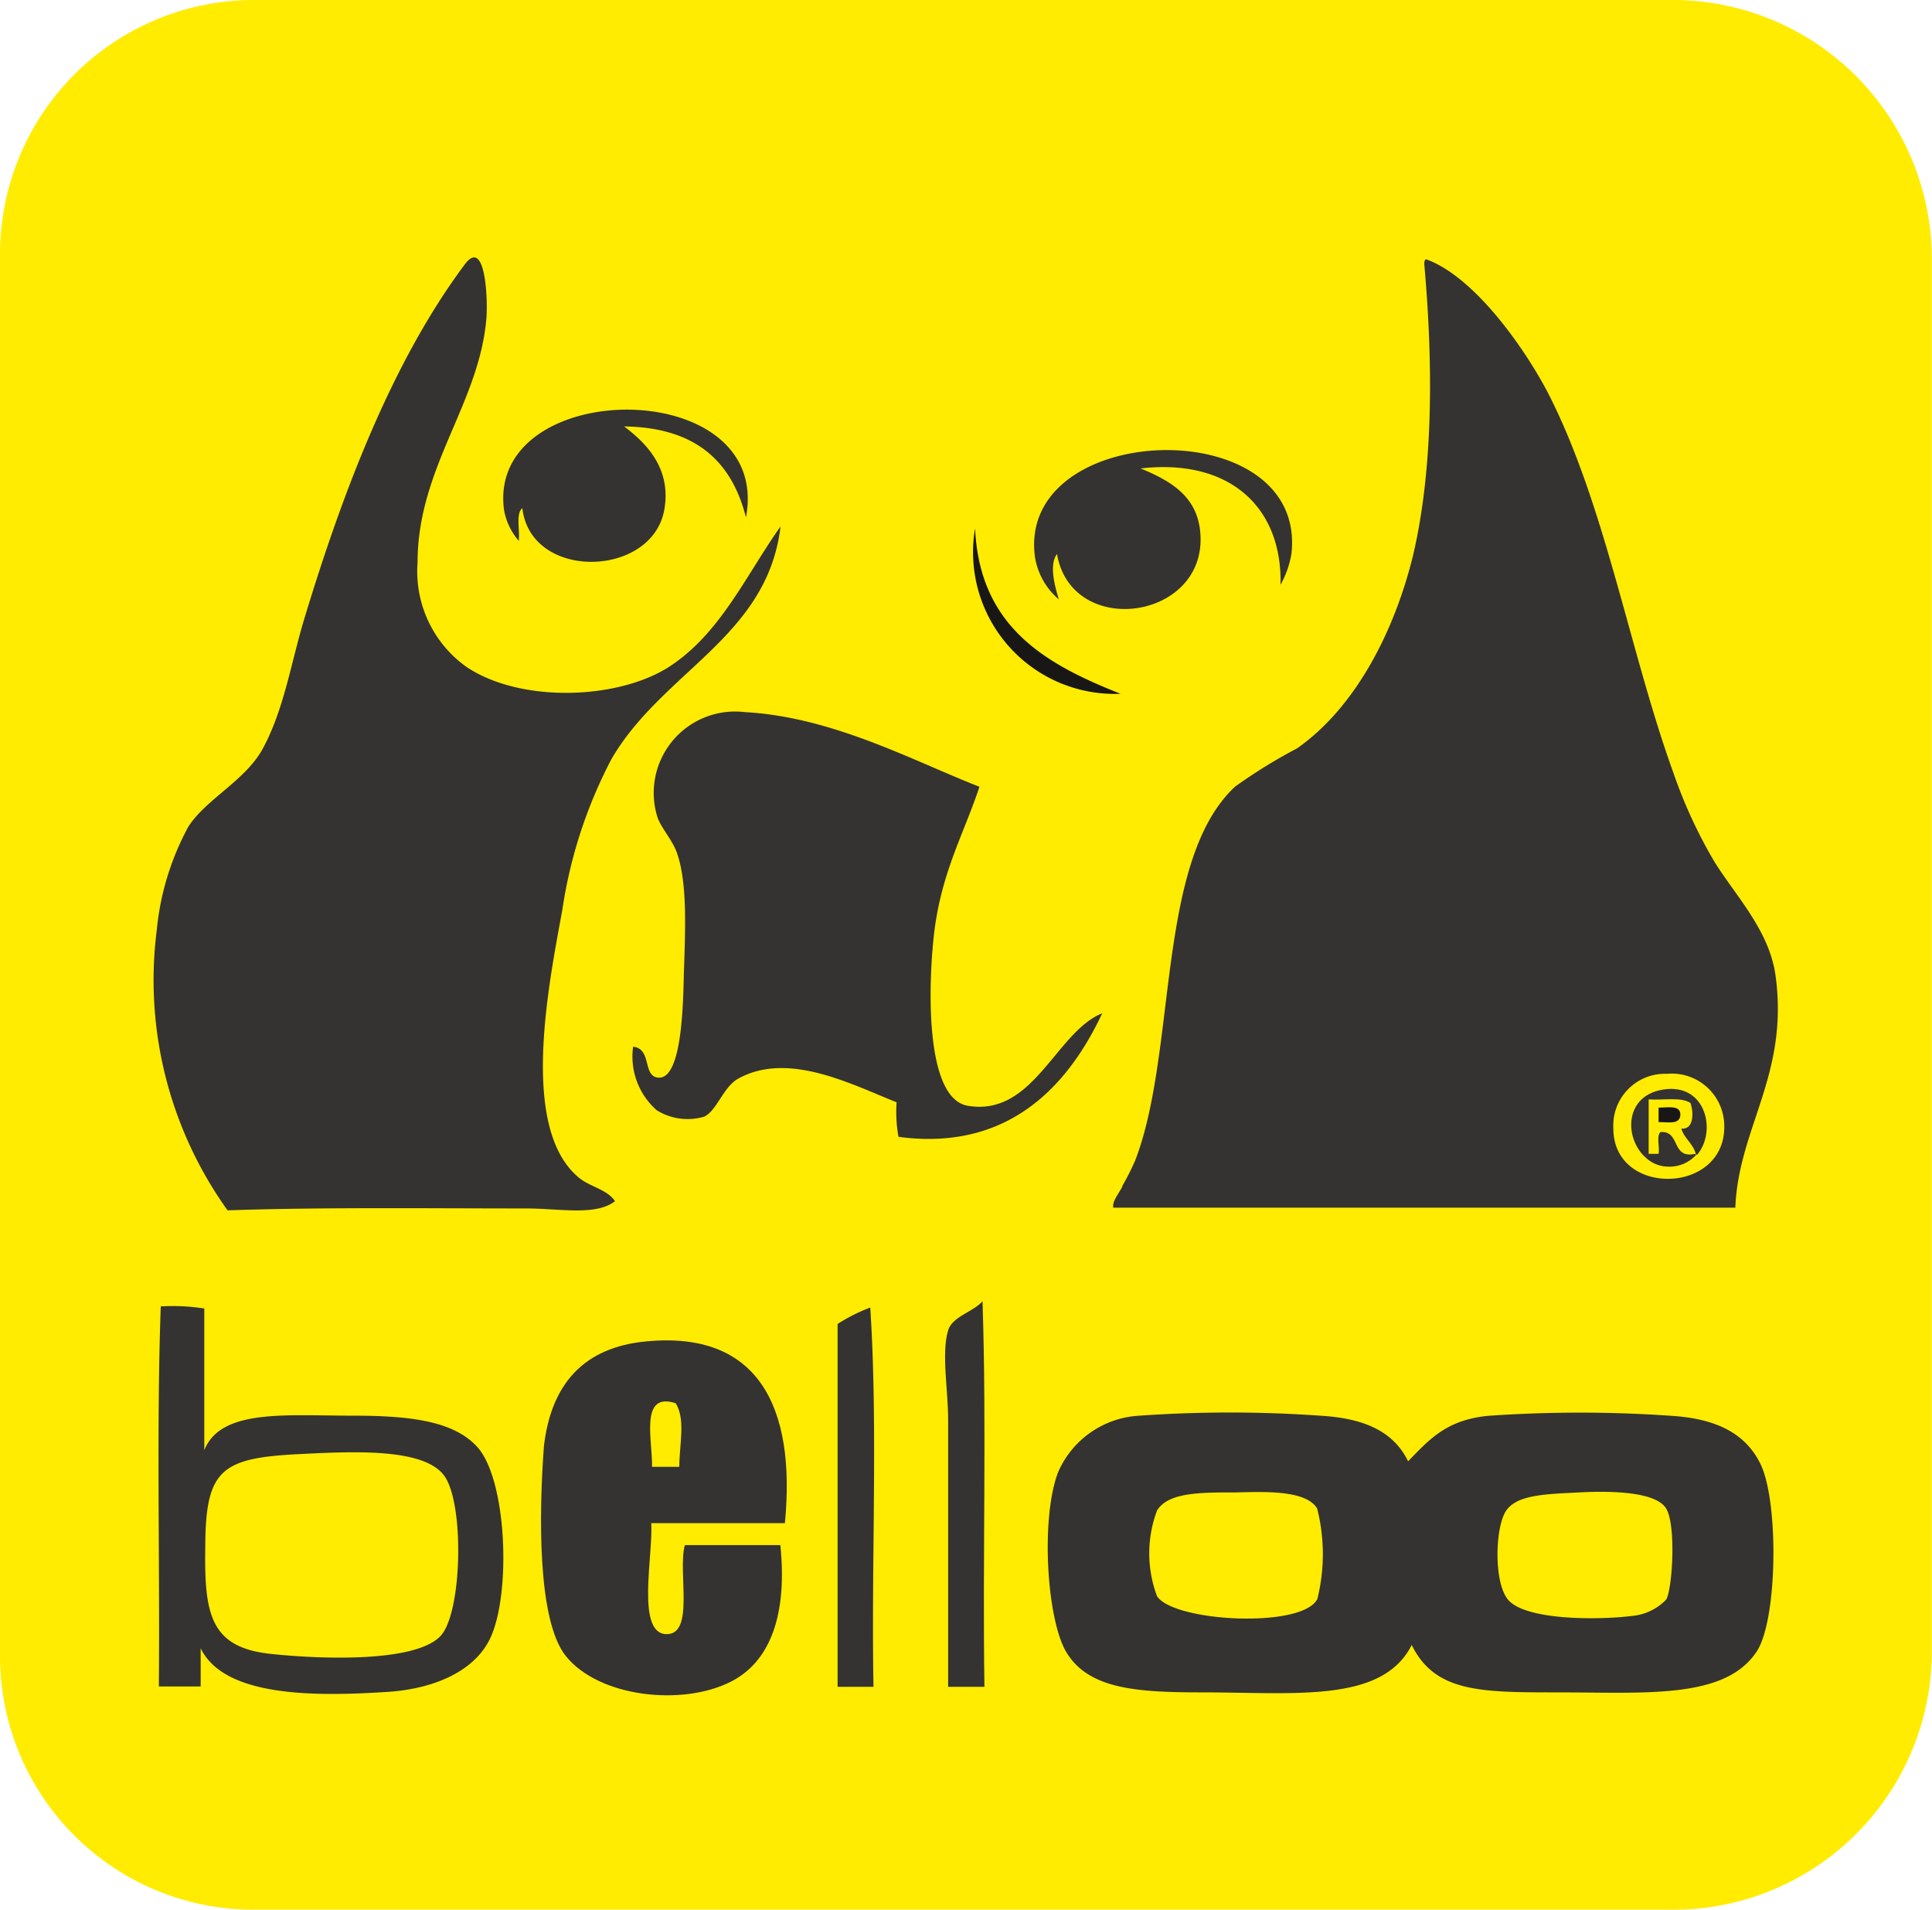
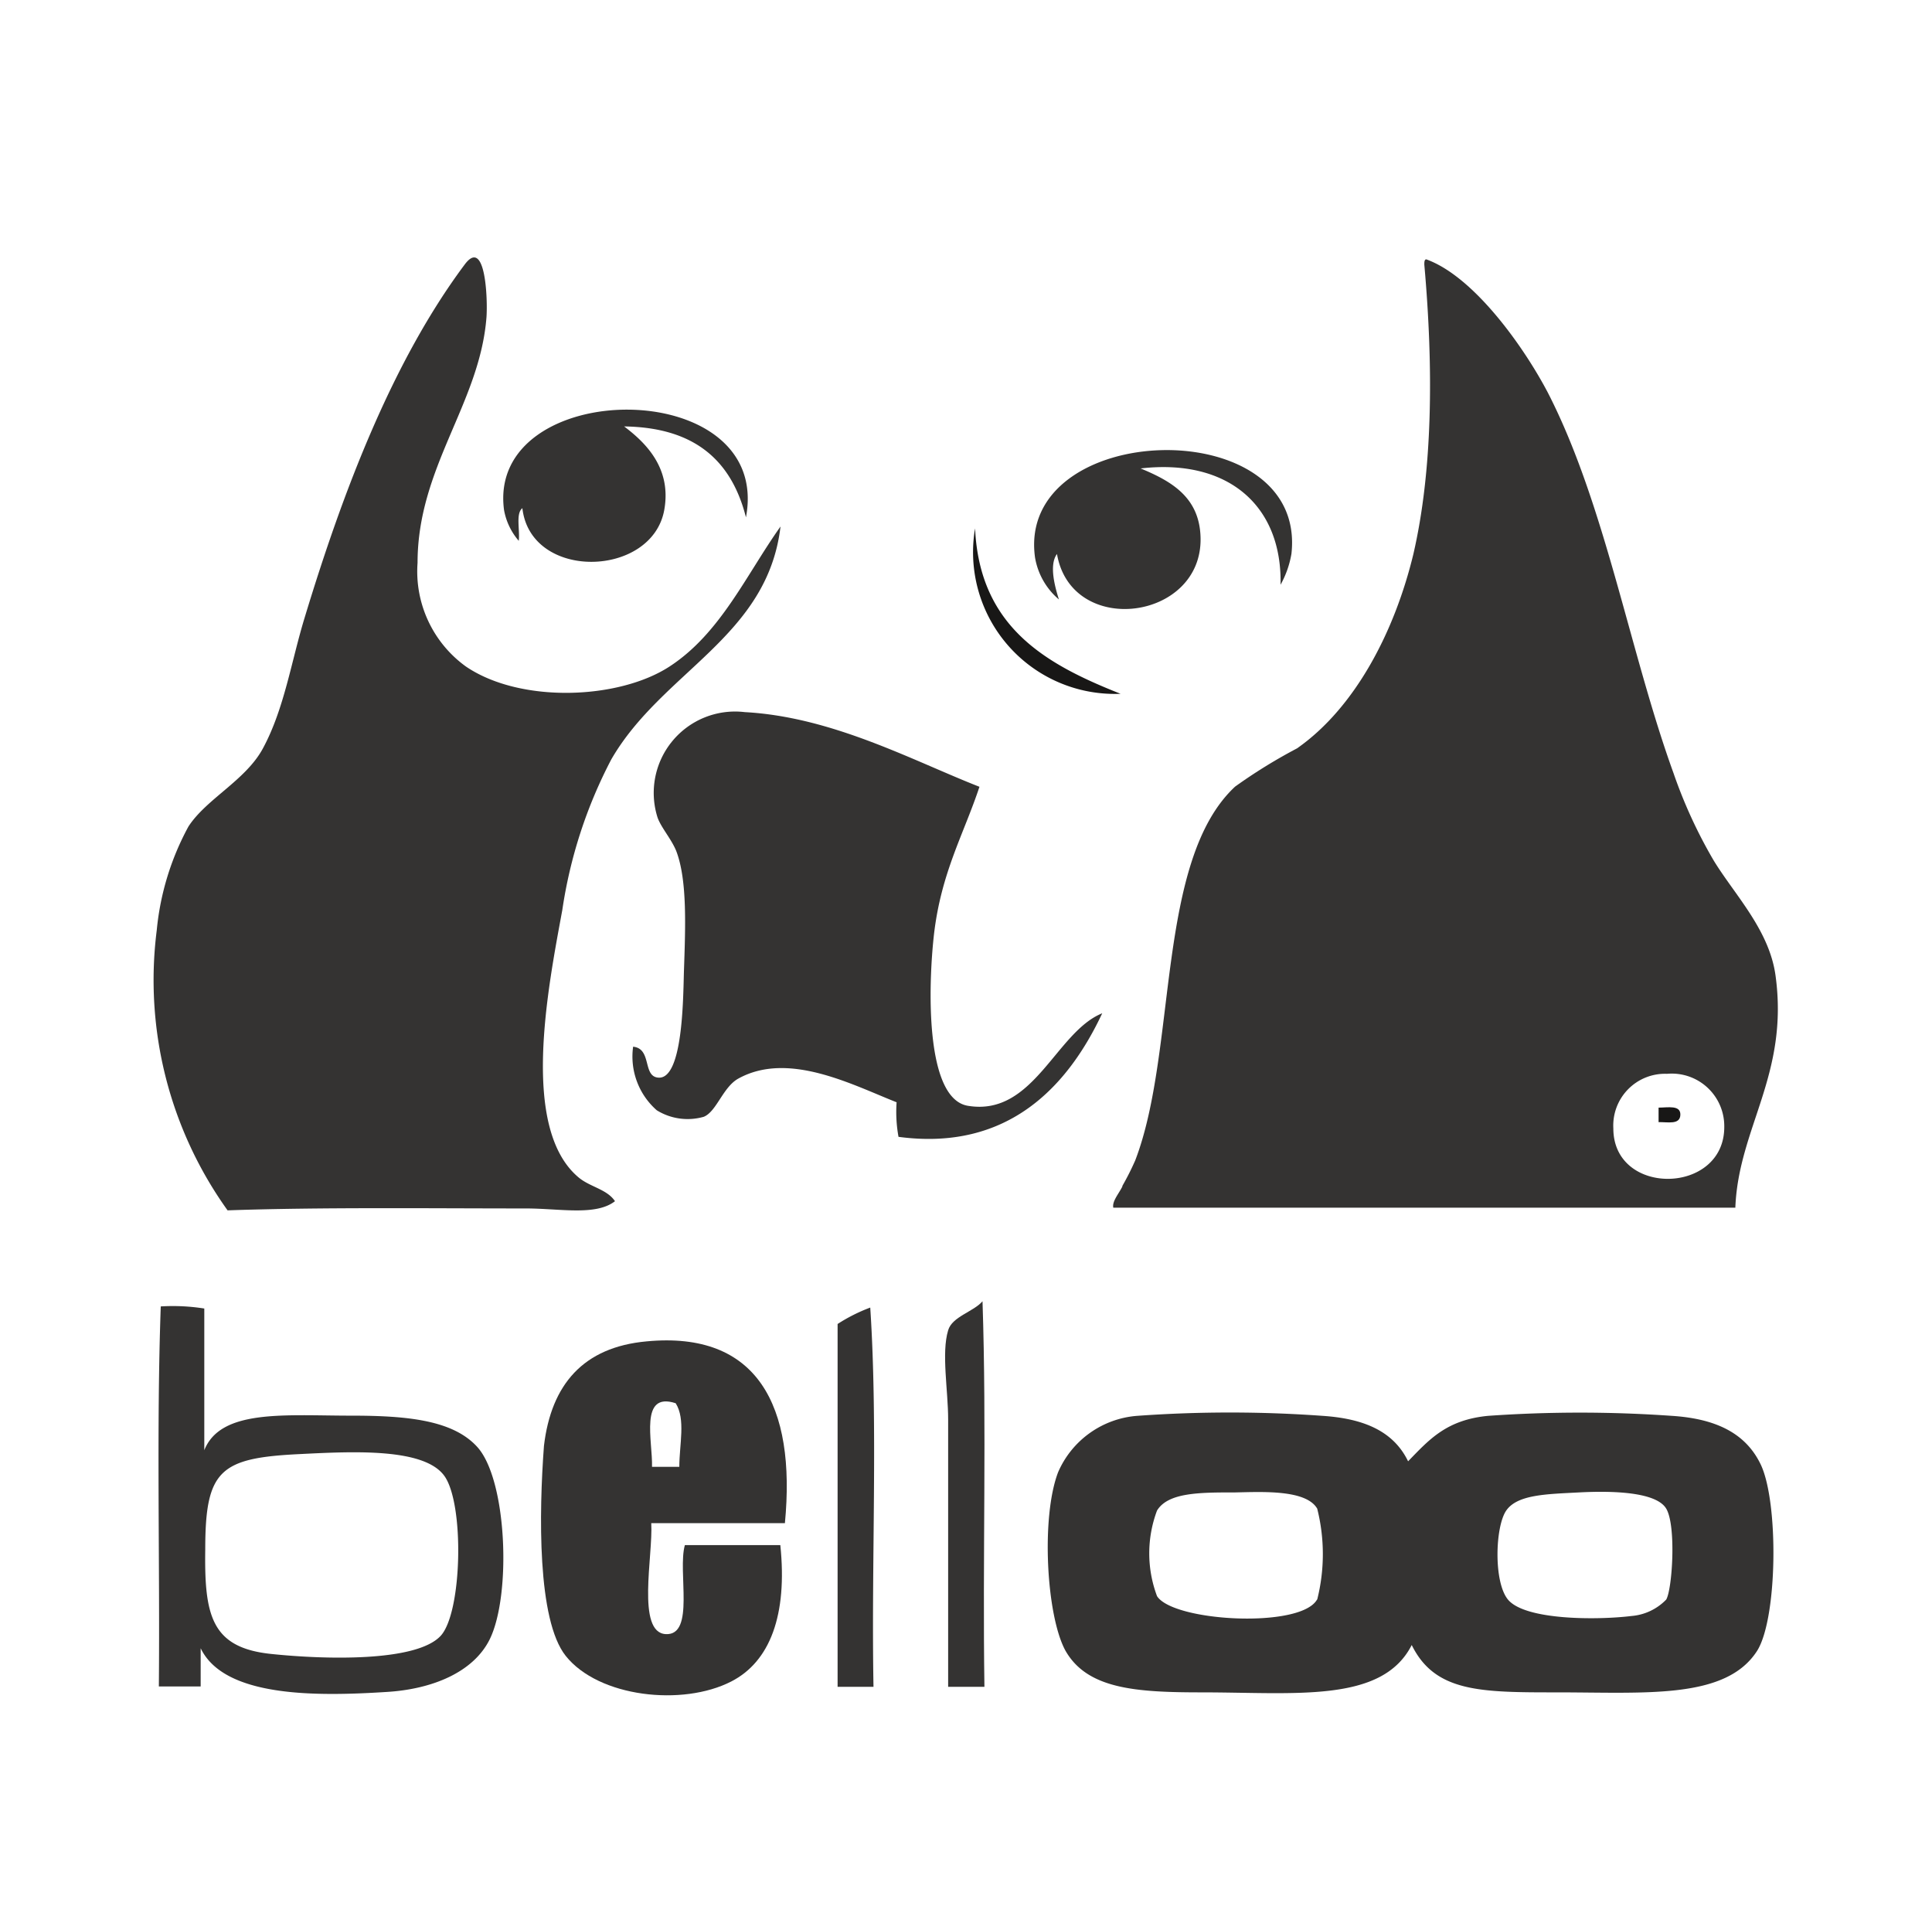
<svg xmlns="http://www.w3.org/2000/svg" viewBox="0 0 101.19 100">
  <title>bellooLogo</title>
-   <path d="M.13,13.34A13.31,13.31,0,0,1,13.57,0h74a13.58,13.58,0,0,1,13.74,13.34V86.71A13.54,13.54,0,0,1,87.58,100h-74A13.28,13.28,0,0,1,.13,86.71Z" transform="translate(-0.13 0)" style="fill:#ffec00" />
  <path d="M87,58c.48,0,1.16-.15,1.14.38s-.65.37-1.14.38Z" transform="translate(-0.13 0)" style="fill:#181716" />
-   <path d="M86.44,60.42H87c.06-.35-.12-.95.1-1.14,1.06-.08.55,1.42,1.81,1.14l.06.05a1.88,1.88,0,0,1-1.48.62,1.73,1.73,0,0,1-1.25-.56Z" transform="translate(-0.13 0)" style="fill:#343332" />
-   <path d="M86.24,60.54c-1-1-1-3,.77-3.44,2.44-.58,3.09,2.12,2,3.38l-.06-.05c-.14-.55-.6-.8-.76-1.33.67.06.65-.86.48-1.34-.47-.33-1.44-.14-2.19-.19v2.86Z" transform="translate(-0.13 0)" style="fill:#343332" />
  <path d="M84.63,59.09c0,3.59,5.84,3.48,5.81-.1a2.75,2.75,0,0,0-3-2.76A2.71,2.71,0,0,0,84.63,59.09Zm-25.71,3a13.92,13.92,0,0,0,.67-1.33C61.8,55,60.66,45.06,64.82,41.19a27.61,27.61,0,0,1,3.24-2c3.05-2.13,5.12-6.12,6.1-10.19,1-4.34,1.06-9.64.57-15.14,0-.13,0-.27.1-.28,2.51.9,5.13,4.61,6.38,7,3,5.85,4.28,13.58,6.57,19.9a25.47,25.47,0,0,0,2.1,4.57c1.09,1.79,2.9,3.62,3.24,6,.73,5.22-1.94,8-2.1,12.19H58.44C58.37,62.91,58.72,62.52,58.91,62.14Z" transform="translate(-0.13 0)" style="fill:#343332" />
  <path d="M54.34,29.19c-1-7.22,14.27-7.7,13.43-.19a5.07,5.07,0,0,1-.57,1.62c.09-4.14-2.75-6.62-7.33-6.09,1.65.68,3.09,1.53,3.14,3.62.11,4.35-6.76,5.25-7.52.86-.44.59-.08,1.8.1,2.38A3.68,3.68,0,0,1,54.34,29.19Z" transform="translate(-0.13 0)" style="fill:#343332" />
  <path d="M51.2,27.67c.24,5.19,3.73,7.12,7.62,8.66A7.42,7.42,0,0,1,51.2,27.67Z" transform="translate(-0.13 0)" style="fill:#181716" />
  <path d="M34.53,58.14a3.74,3.74,0,0,1-1.24-3.33c1,.1.48,1.57,1.33,1.62,1.27.08,1.29-4.1,1.33-5.52.08-2.36.18-4.76-.38-6.29-.23-.63-.81-1.27-1-1.81a4.26,4.26,0,0,1,4.57-5.52c4.6.25,8.79,2.54,12.29,3.91-.83,2.5-2,4.48-2.38,7.71-.3,2.63-.5,8.68,1.81,9,3.42.54,4.58-3.88,7-4.85-1.79,3.81-4.92,7.24-10.67,6.47a7.27,7.27,0,0,1-.1-1.81c-2.33-.92-5.67-2.69-8.29-1.24-.81.45-1.14,1.73-1.81,2A3.07,3.07,0,0,1,34.53,58.14Z" transform="translate(-0.13 0)" style="fill:#343332" />
  <path d="M26.53,26.71c-.94-7,14.09-7.15,12.67.38-.76-3-2.71-4.71-6.38-4.76,1.11.84,2.5,2.17,2.1,4.38-.65,3.55-7,3.71-7.43-.1-.36.28-.12,1.15-.19,1.71A3.39,3.39,0,0,1,26.53,26.71Z" transform="translate(-0.13 0)" style="fill:#343332" />
  <path d="M24.53,34.9c2.85,1.94,8,1.74,10.67,0s4-4.78,5.81-7.33c-.68,5.79-6.19,7.58-8.86,12.19a24.79,24.79,0,0,0-2.57,7.9c-.76,4.13-2.21,11.44.86,14,.6.5,1.48.61,1.9,1.24-1,.78-2.88.38-4.67.38-5,0-10.81-.07-15.62.1A20.69,20.69,0,0,1,8.34,48.71,14.15,14.15,0,0,1,10,43.28c.94-1.45,3-2.42,3.9-4.09,1.12-2.07,1.49-4.58,2.19-6.86,2-6.6,4.6-13.42,8.38-18.48,1.08-1.45,1.21,1.77,1.14,2.76C25.26,21.13,22,24.46,22,29.47A6.14,6.14,0,0,0,24.53,34.9Z" transform="translate(-0.13 0)" style="fill:#343332" />
  <path d="M79.11,83.76c.9,1.09,4.69,1.08,6.48.86a2.85,2.85,0,0,0,1.81-.86c.32-.55.53-3.87,0-4.76s-2.86-.94-4.57-.85-3.23.11-3.81.95S78.35,82.84,79.11,83.76ZM59.69,74.14a67.72,67.72,0,0,1,9.71,0c2.11.14,3.7.77,4.48,2.38,1.1-1.13,2-2.17,4.19-2.38a68.85,68.85,0,0,1,9.62,0c2.36.15,3.9.94,4.67,2.57.93,2,.87,8-.19,9.72-1.63,2.57-5.81,2.19-10.48,2.19-4,0-6.4,0-7.62-2.48-1.55,3.05-6.07,2.48-11,2.48-3.47,0-6-.18-7.14-2.19-1-1.84-1.28-7-.38-9.34A4.92,4.92,0,0,1,59.69,74.14Zm9.43,9.62a9.76,9.76,0,0,0,0-4.76c-.58-1-2.85-.88-4.29-.85-1.87,0-3.52,0-4.1.95a6.37,6.37,0,0,0,0,4.48C61.58,84.92,68.25,85.29,69.11,83.76Z" transform="translate(-0.13 0)" style="fill:#343332" />
  <path d="M51.59,68.14c.22,6.54,0,13.49.1,20.19h-1.9v-14c0-1.53-.36-3.48,0-4.67C50,68.94,51.12,68.69,51.59,68.14Z" transform="translate(-0.13 0)" style="fill:#343332" />
  <path d="M45.88,88.33H44v-19a8.87,8.87,0,0,1,1.71-.86C46.12,74.69,45.76,81.75,45.88,88.33Z" transform="translate(-0.13 0)" style="fill:#343332" />
  <path d="M34,70.24c5.8-.55,7.83,3.37,7.24,9.52h-7c.1,1.69-.79,5.73.76,5.81s.61-3.28,1-4.66h5c.38,3.66-.54,6.1-2.57,7.14-2.55,1.31-6.94.83-8.67-1.34-1.5-1.88-1.4-7.52-1.14-11C29,72.5,30.68,70.54,34,70.24Zm1.71,6.57c0-1.17.34-2.49-.19-3.33-1.92-.63-1.2,2-1.24,3.33Z" transform="translate(-0.13 0)" style="fill:#343332" />
  <path d="M14.35,86.61c2.77.29,7.58.43,8.86-.95,1.13-1.22,1.25-6.92.19-8.38S18.67,76,15.88,76.14c-4.22.2-5,.81-5,5C10.83,84.6,11.2,86.29,14.35,86.61ZM10.83,68.52v7.42c.86-2.17,4.23-1.81,7.71-1.81,2.94,0,5.3.24,6.57,1.62,1.58,1.7,1.81,7.77.67,10.09-.85,1.72-3,2.62-5.43,2.76-3.77.24-8.48.26-9.71-2.29v2H8.45c.06-6.6-.13-13.46.1-19.9A10.56,10.56,0,0,1,10.83,68.52Z" transform="translate(-0.13 0)" style="fill:#343332" />
</svg>